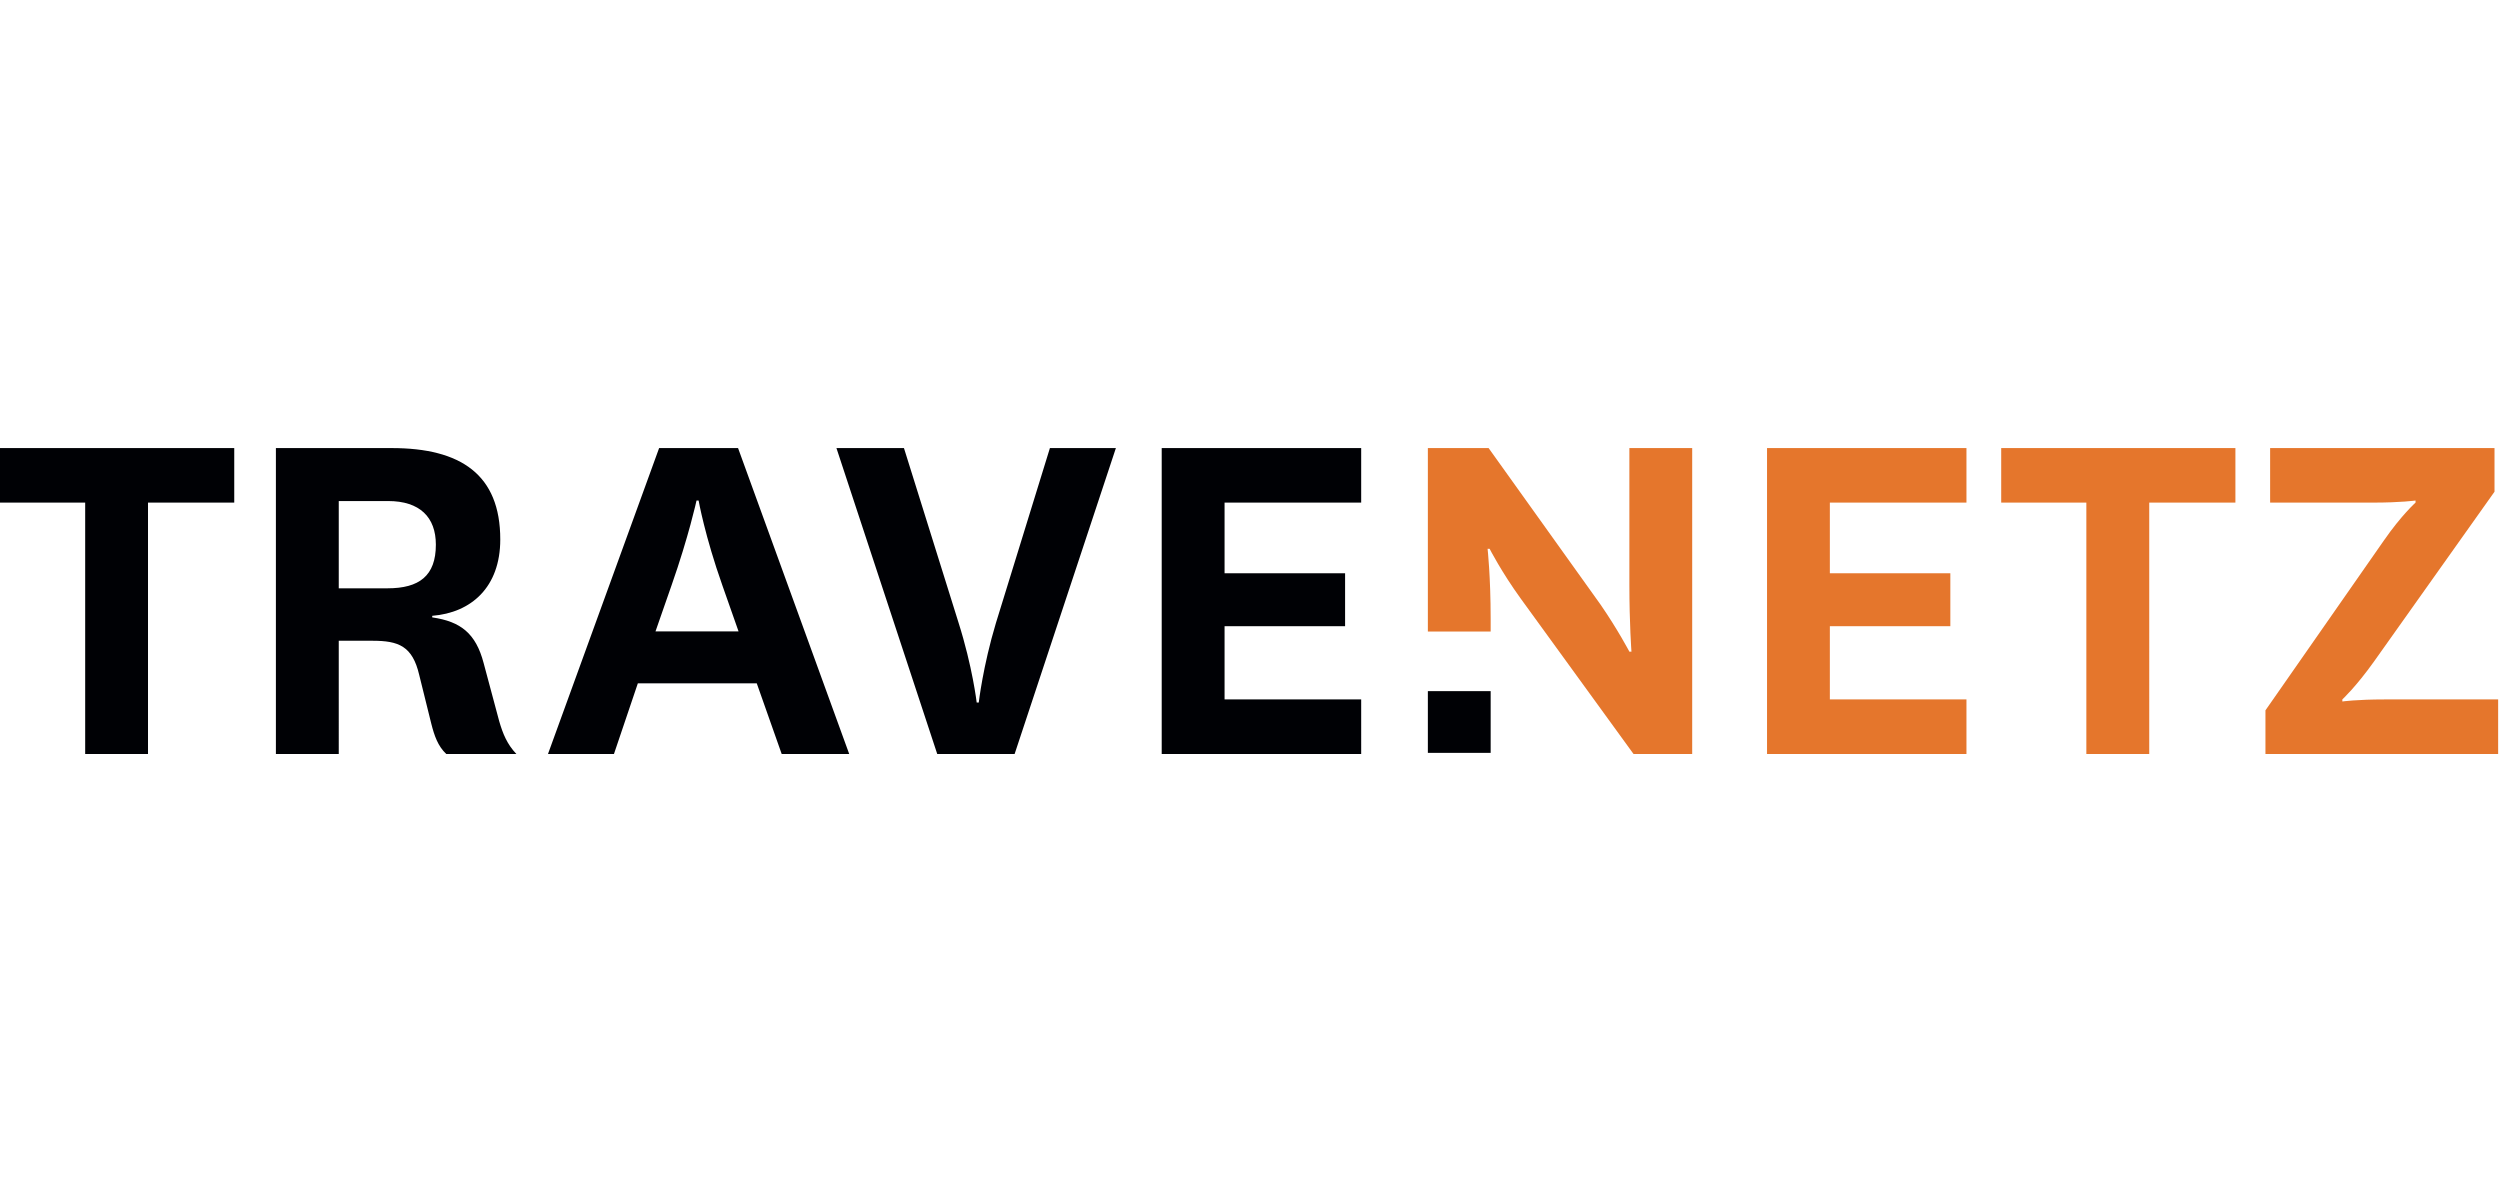
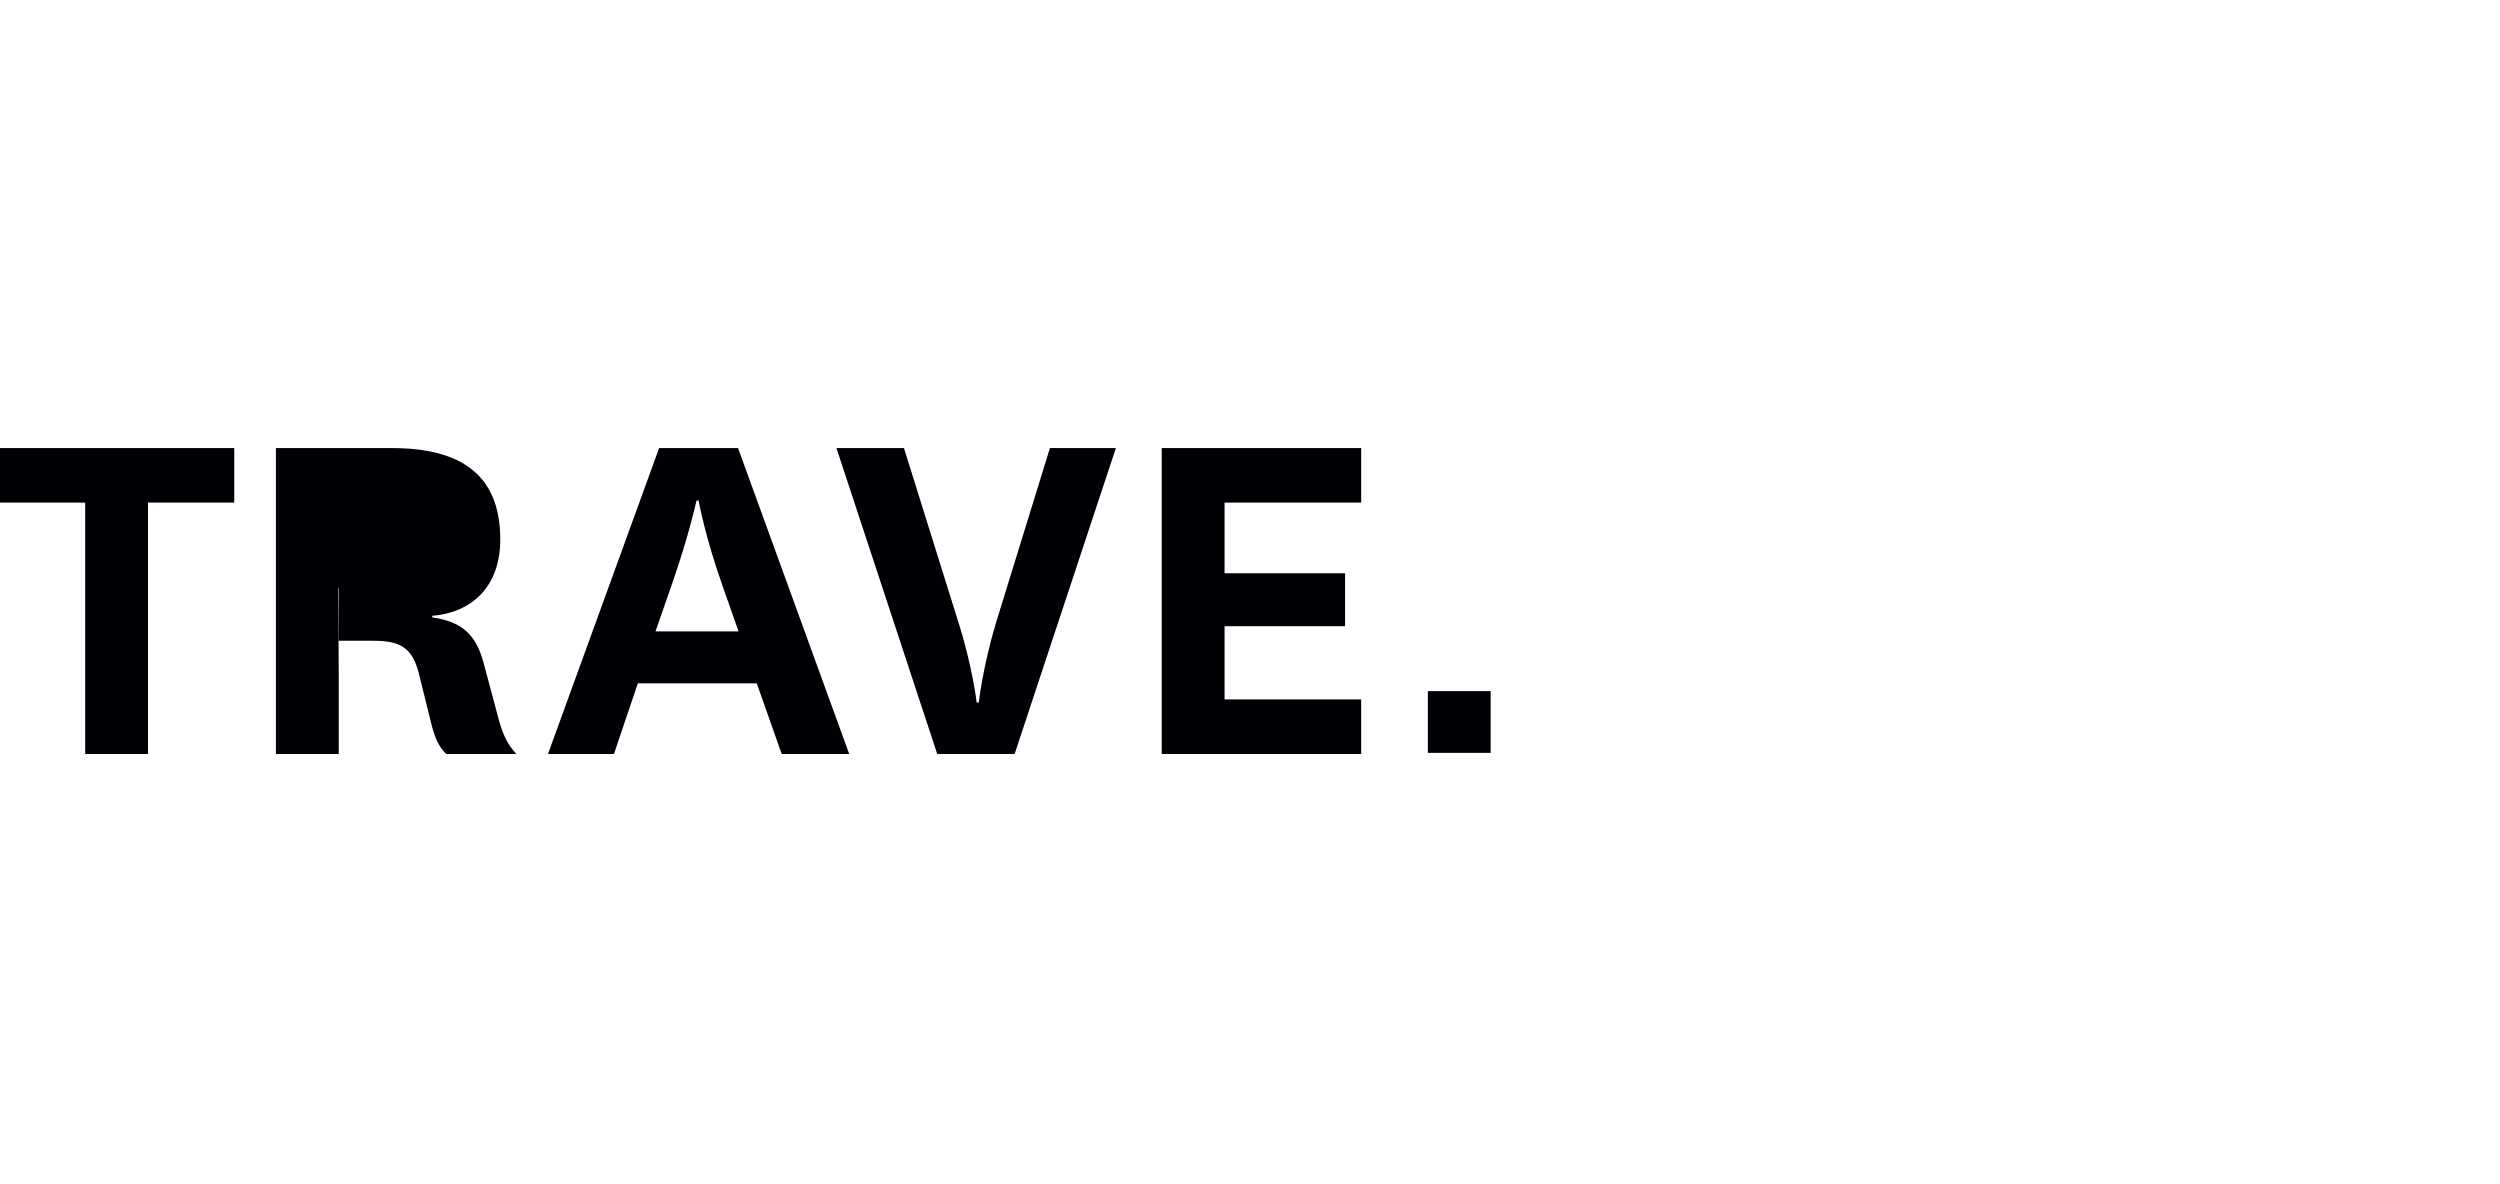
<svg xmlns="http://www.w3.org/2000/svg" height="180" preserveAspectRatio="xMidYMid meet" viewBox="0 0 139 18" width="380">
  <g fill="none" fill-rule="evenodd">
-     <path d="M109.335 18H98.247V.992h11.088v3.032h-7.595v3.927h6.699v2.945h-6.699v4.071h7.595V18M116.001 18V4.024h-4.734V.992h13.022v3.032h-4.791V18h-3.497M131.995 12.859c-1.01 1.416-1.761 2.108-1.761 2.108v.115s.779-.115 2.367-.115h6.296V18h-12.938v-2.426l6.584-9.442c.982-1.415 1.761-2.108 1.761-2.108v-.116s-.807.116-2.367.116h-5.718V.992h12.476v2.426l-6.7 9.441M90.593.992v7.594c0 2.165.116 3.725.116 3.725h-.116s-.636-1.213-1.59-2.599L82.767.992h-3.378v10.201h3.492v-.701c0-2.368-.171-3.898-.171-3.898h.114s.665 1.299 1.733 2.772L90.824 18h3.262V.992h-3.493" fill="#E5762C" />
-     <path d="M4.736 18V4.024H0V.992h13.024v3.032H8.229V18H4.736M18.835 8.789h2.714c1.761 0 2.685-.694 2.685-2.426 0-1.531-.896-2.426-2.656-2.426h-2.743v4.852zM24.812 18c-.462-.434-.664-1.012-.837-1.703l-.665-2.686c-.376-1.617-1.155-1.906-2.599-1.906h-1.876V18H15.34V.992h6.44c3.84 0 6.035 1.473 6.035 5.081 0 2.657-1.616 4.072-3.783 4.245v.088c1.588.229 2.426.895 2.858 2.539l.867 3.237c.202.691.433 1.269.953 1.818h-3.898zM36.445 11.186h4.619l-.894-2.542c-.982-2.772-1.327-4.736-1.327-4.736h-.116s-.433 1.992-1.386 4.707l-.896 2.571zm5.631 2.886h-6.612L34.136 18h-3.668L36.647.992h4.389L47.216 18h-3.754l-1.386-3.928zM53.293 10.694c.779 2.454 1.011 4.447 1.011 4.447h.115s.232-2.022.953-4.418L58.375.992h3.668L56.413 18H52.11L46.506.992h3.754l3.033 9.702M75.682 18H64.591V.992h11.091v3.032h-7.596v3.927h6.701v2.945h-6.701v4.071h7.596V18M79.389 17.94h3.492v-3.434h-3.492z" fill="#000105" />
+     <path d="M4.736 18V4.024H0V.992h13.024v3.032H8.229V18H4.736M18.835 8.789h2.714h-2.743v4.852zM24.812 18c-.462-.434-.664-1.012-.837-1.703l-.665-2.686c-.376-1.617-1.155-1.906-2.599-1.906h-1.876V18H15.34V.992h6.44c3.84 0 6.035 1.473 6.035 5.081 0 2.657-1.616 4.072-3.783 4.245v.088c1.588.229 2.426.895 2.858 2.539l.867 3.237c.202.691.433 1.269.953 1.818h-3.898zM36.445 11.186h4.619l-.894-2.542c-.982-2.772-1.327-4.736-1.327-4.736h-.116s-.433 1.992-1.386 4.707l-.896 2.571zm5.631 2.886h-6.612L34.136 18h-3.668L36.647.992h4.389L47.216 18h-3.754l-1.386-3.928zM53.293 10.694c.779 2.454 1.011 4.447 1.011 4.447h.115s.232-2.022.953-4.418L58.375.992h3.668L56.413 18H52.11L46.506.992h3.754l3.033 9.702M75.682 18H64.591V.992h11.091v3.032h-7.596v3.927h6.701v2.945h-6.701v4.071h7.596V18M79.389 17.94h3.492v-3.434h-3.492z" fill="#000105" />
  </g>
</svg>